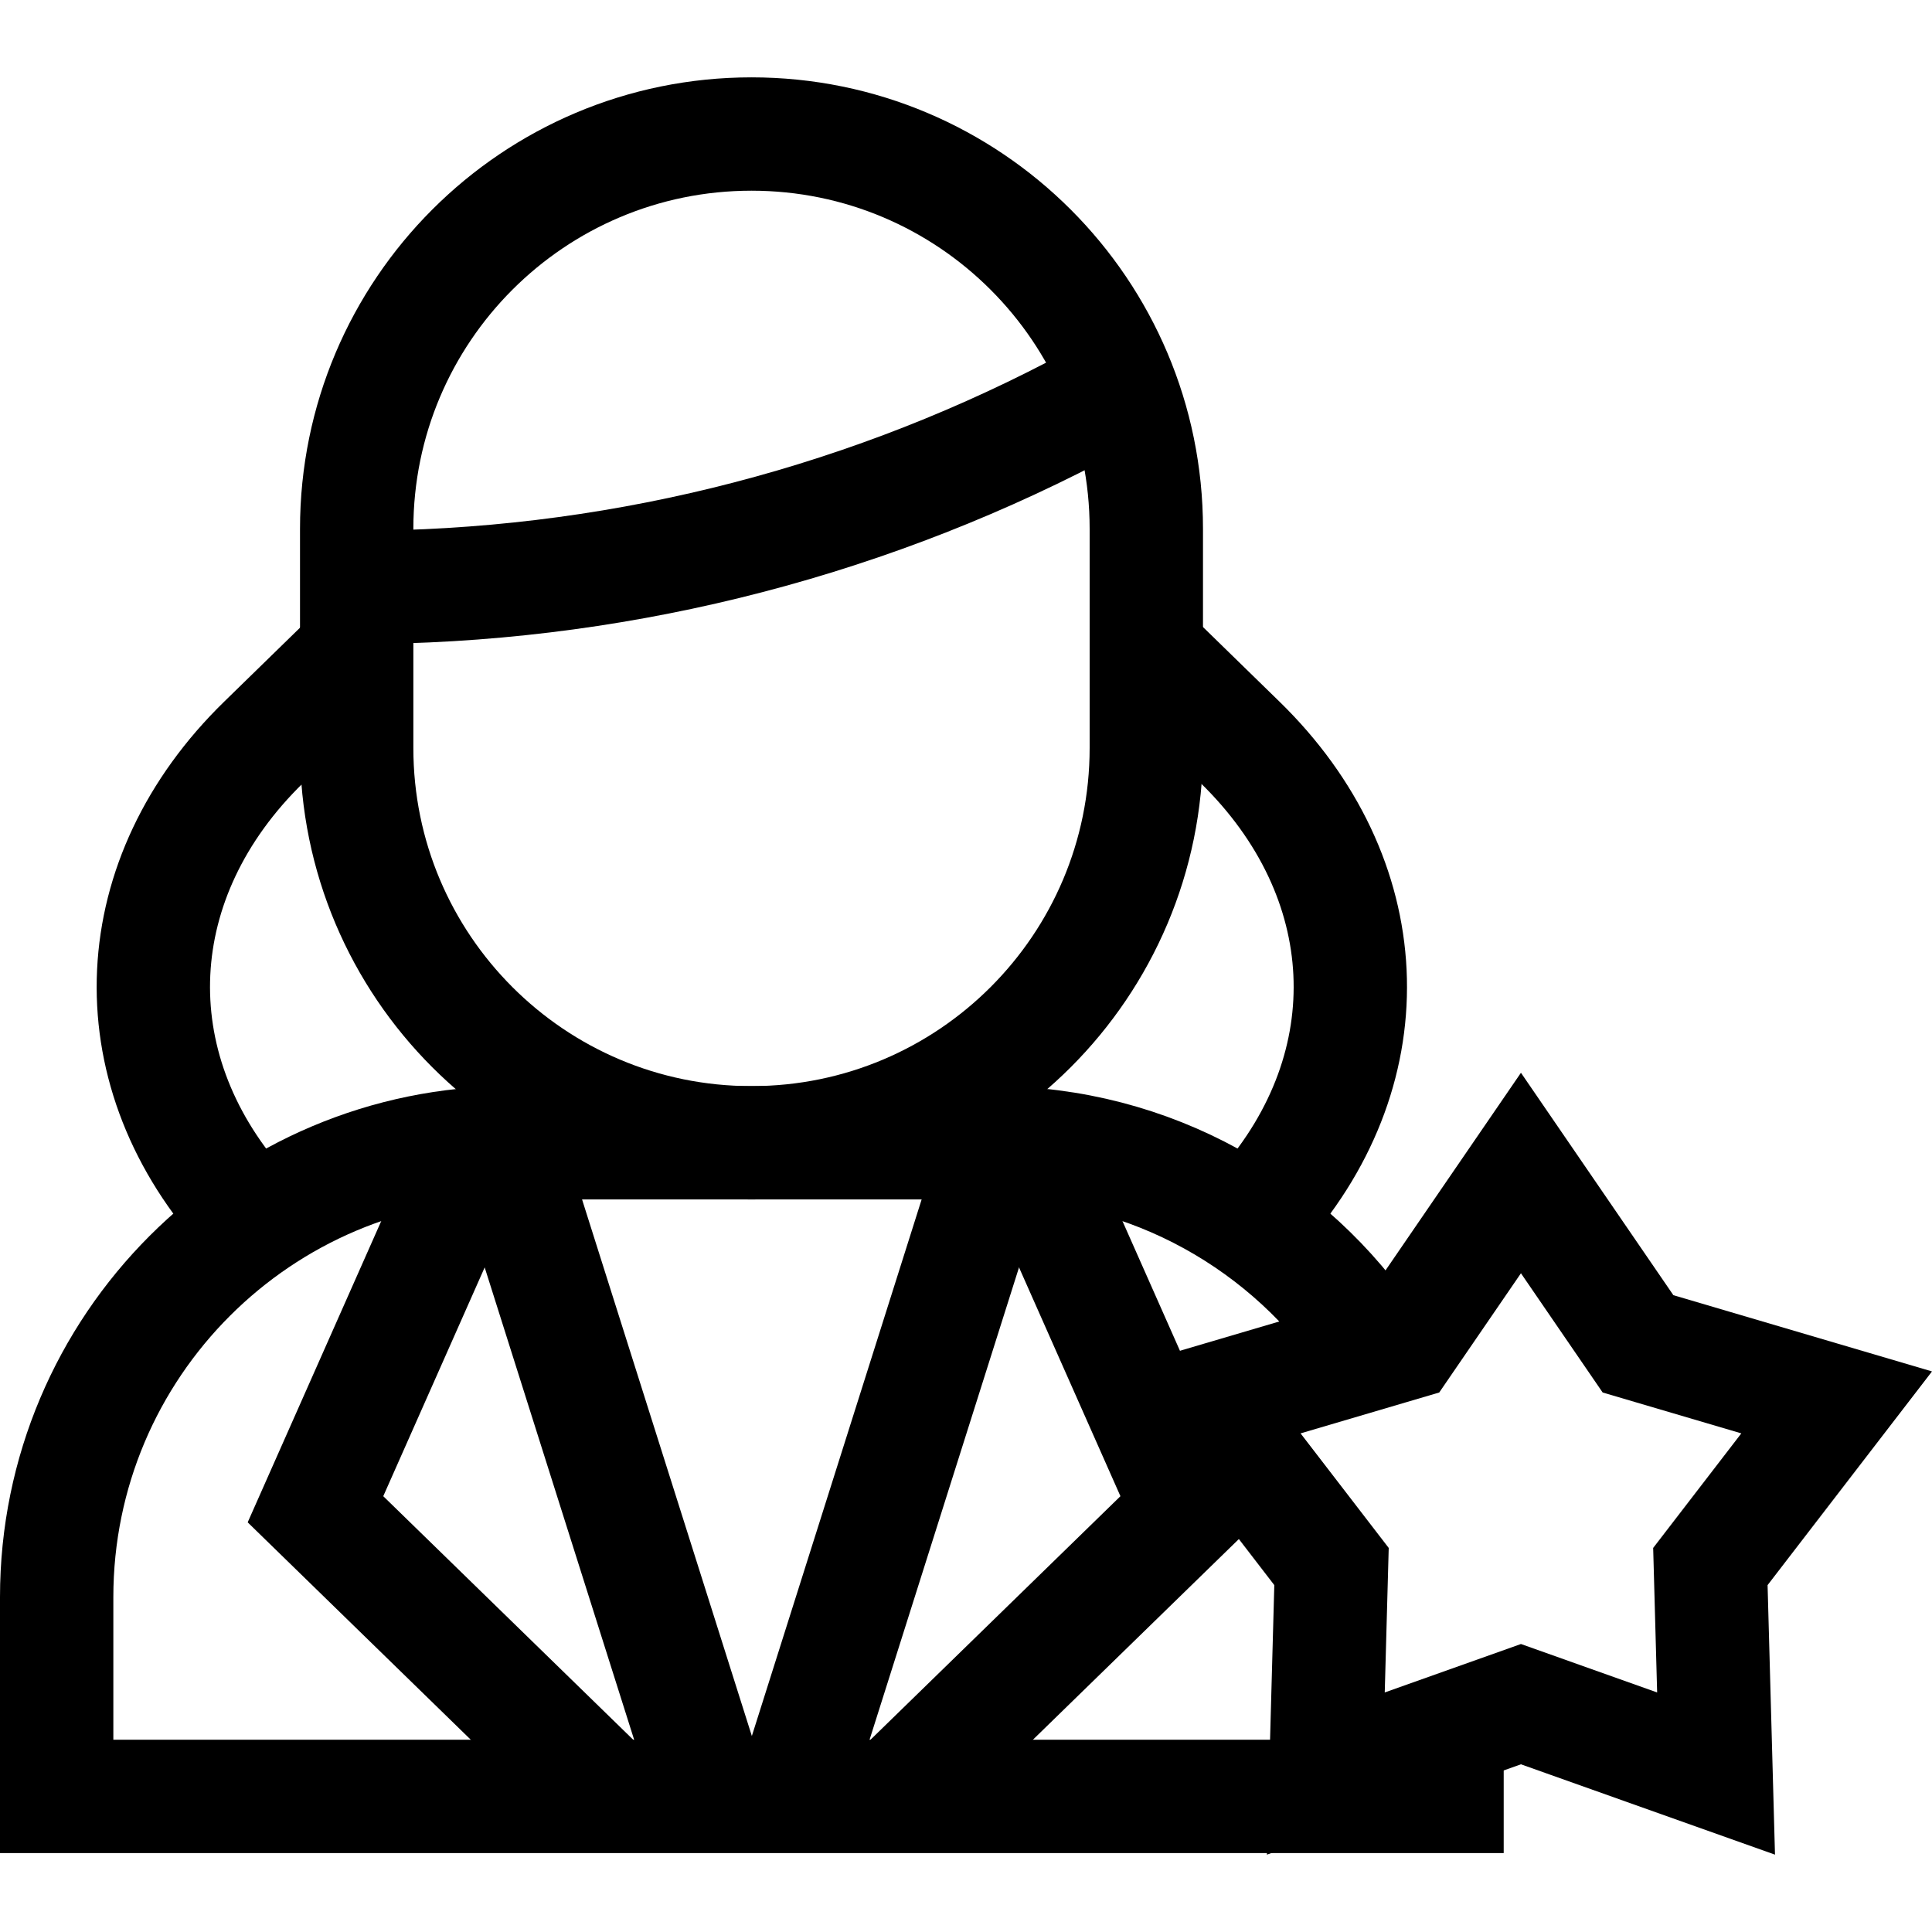
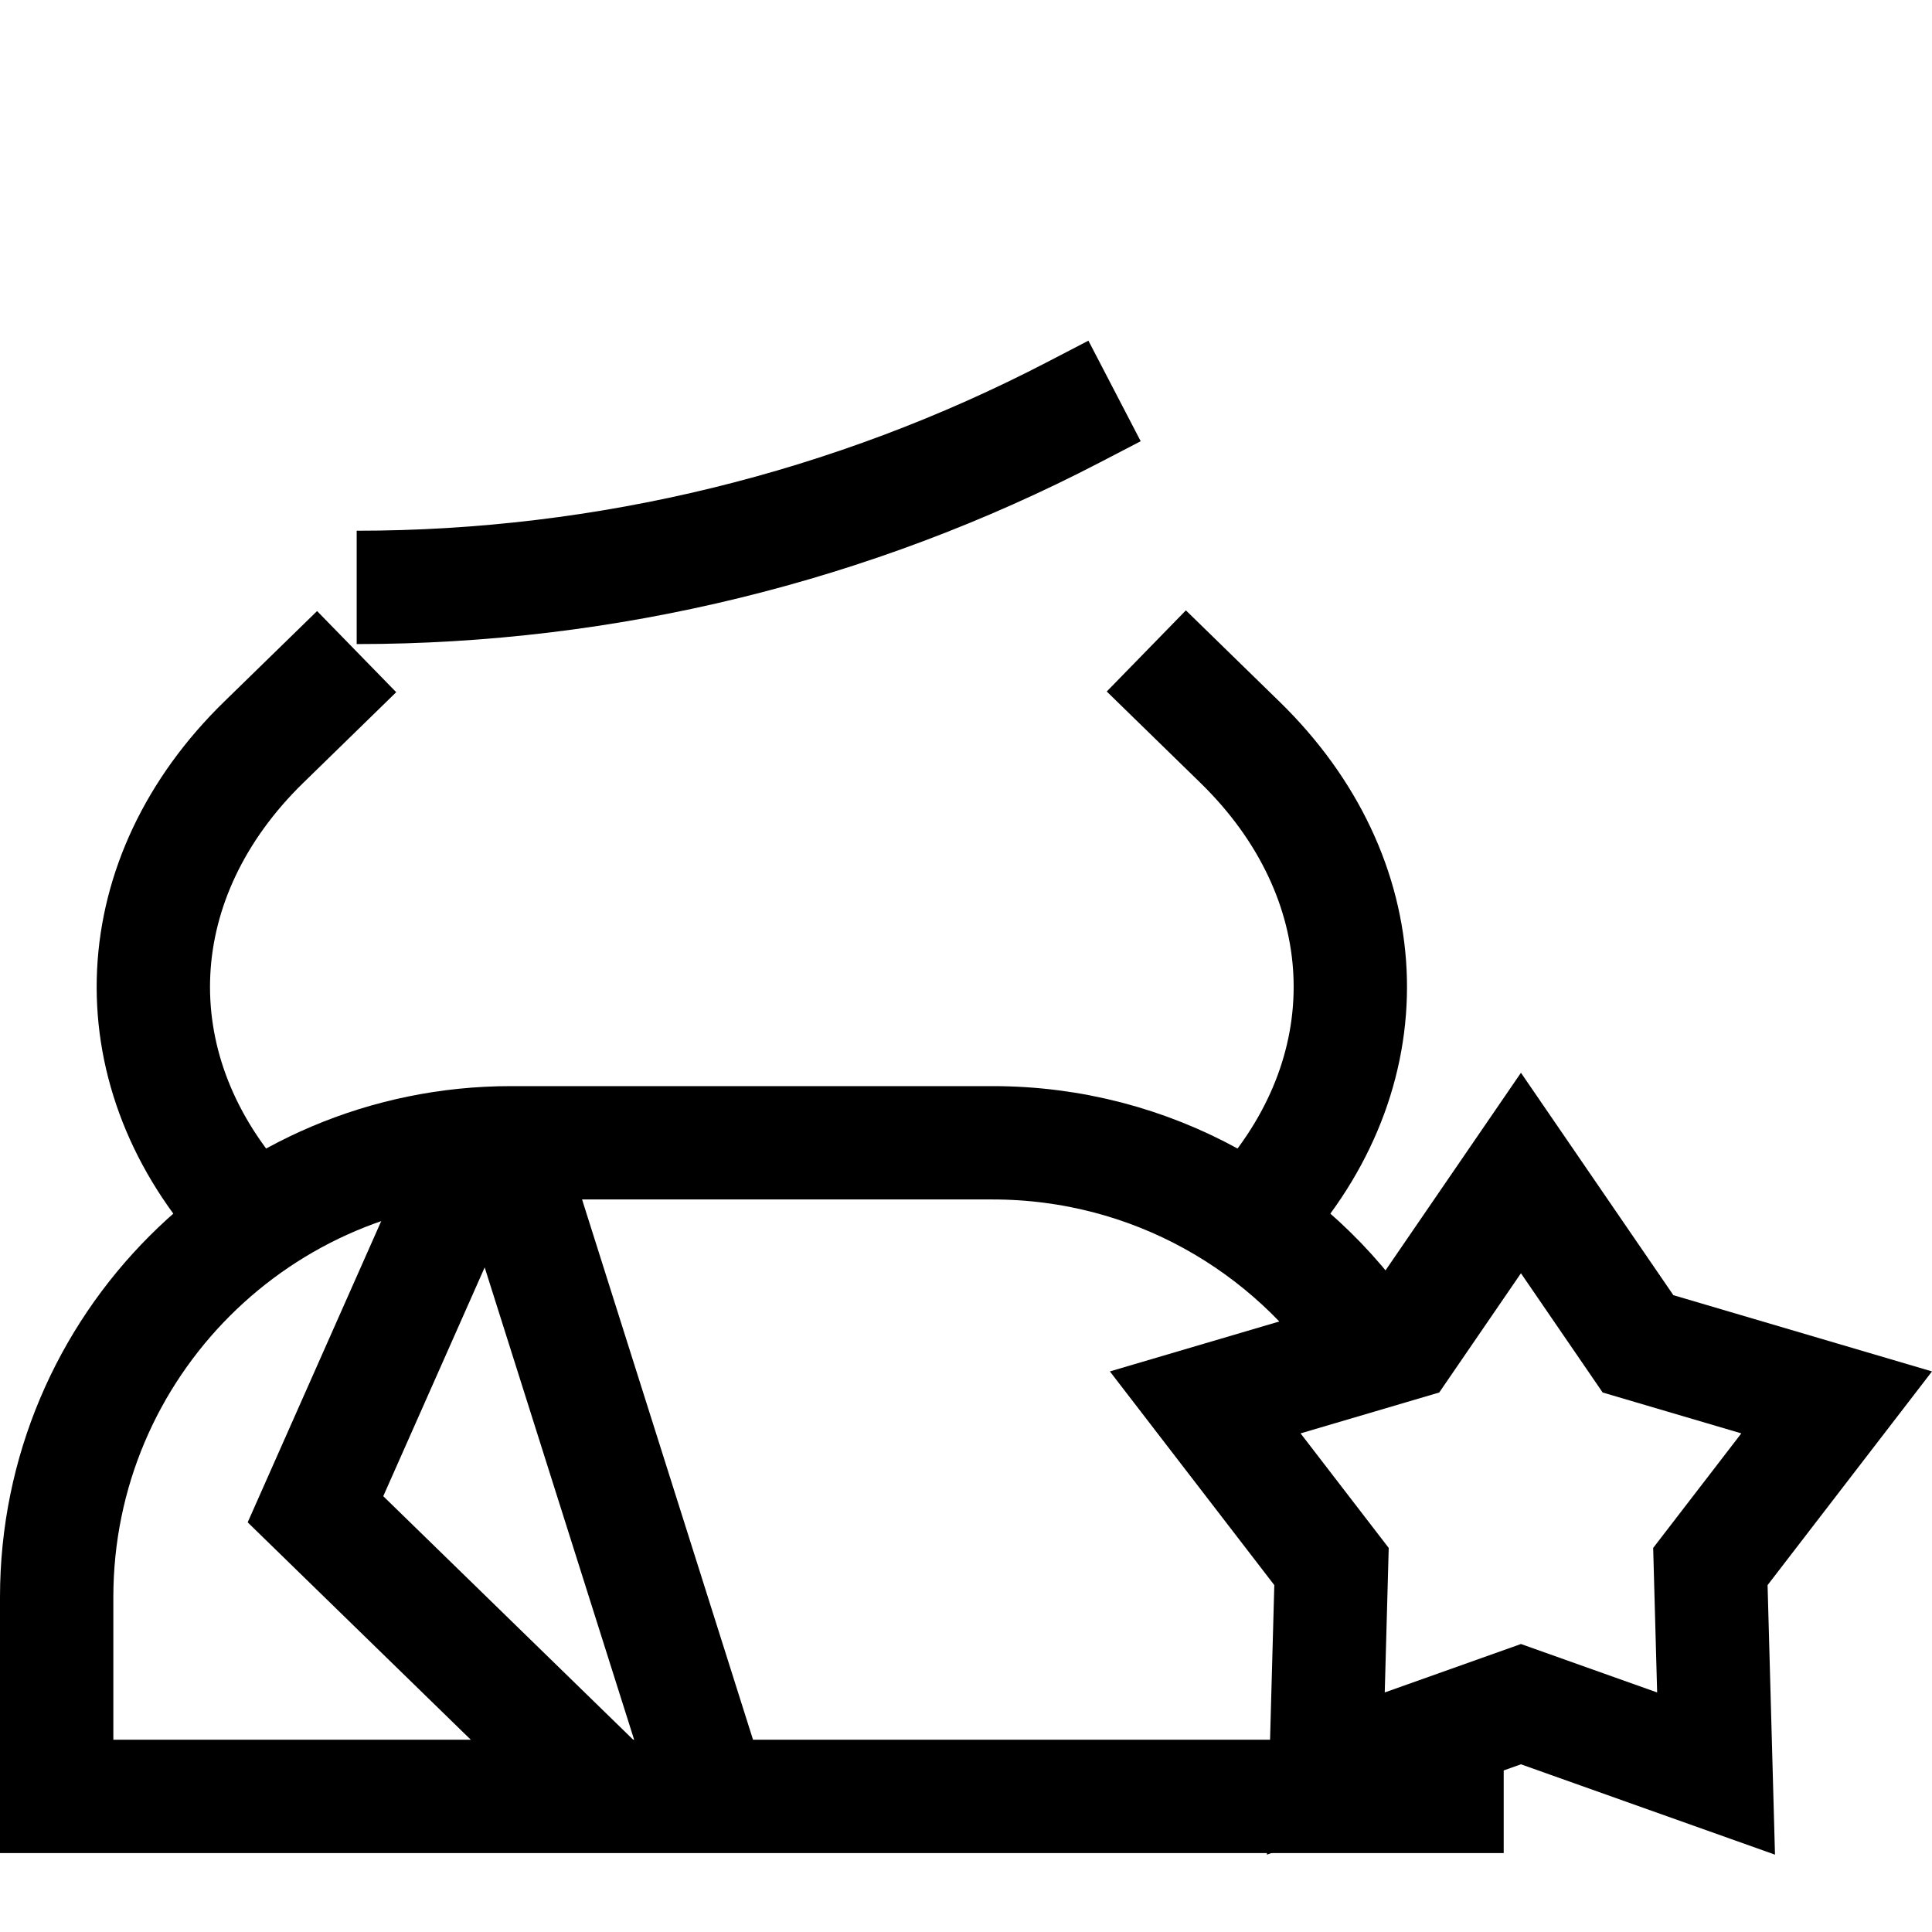
<svg xmlns="http://www.w3.org/2000/svg" version="1.1" id="Capa_1" x="0px" y="0px" viewBox="0 0 511.362 511.362" style="enable-background:new 0 0 511.362 511.362;" xml:space="preserve" width="512" height="512">
  <g>
    <path style="fill:none;stroke:#000000;stroke-width:30;stroke-miterlimit:10;" d="M94.397,172.474l-24.609,24&#10;&#09;&#09;c-36.623,35.716-39.02,85.521-5.933,123.219l3.368,3.837" />
    <path style="fill:none;stroke:#000000;stroke-width:30;stroke-miterlimit:10;" d="M303.407,172.289l24.799,24.185&#10;&#09;&#09;c36.622,35.716,39.02,85.521,5.932,123.219l-3.368,3.837" />
-     <path style="fill:none;stroke:#000000;stroke-width:30;stroke-miterlimit:10;" d="M198.907,35.474L198.907,35.474&#10;&#09;&#09;c-57.714,0-104.5,46.786-104.5,104.5v58c0,57.714,46.786,104.5,104.5,104.5h0c57.714,0,104.5-46.786,104.5-104.5v-58&#10;&#09;&#09;C303.407,82.26,256.621,35.474,198.907,35.474z" />
    <path style="fill:none;stroke:#000000;stroke-width:30;stroke-miterlimit:10;" d="M94.407,155.474L94.407,155.474&#10;&#09;&#09;c66.089,0,131.205-15.919,189.84-46.409L295,103.474" />
    <path style="fill:none;stroke:#000000;stroke-width:30;stroke-miterlimit:10;" d="M383,458.474v17H15v-52.732&#10;&#09;&#09;c0-66.422,53.846-120.268,120.268-120.268h127.465c41.934,0,78.855,21.461,100.38,54" />
    <polygon style="fill:none;stroke:#000000;stroke-width:30;stroke-miterlimit:10;" points="402.564,310.474 433.551,355.688 &#10;&#09;&#09;486.127,371.187 452.702,414.629 454.209,469.422 402.564,451.057 350.918,469.422 352.425,414.629 319,371.187 371.576,355.688 &#09;&#10;&#09;&#09;" />
    <g>
      <polyline style="fill:none;stroke:#000000;stroke-width:30;stroke-miterlimit:10;" points="126.5,302.474 83.5,399.474 &#10;&#09;&#09;&#09;161.5,475.474 &#09;&#09;" />
-       <polyline style="fill:none;stroke:#000000;stroke-width:30;stroke-miterlimit:10;" points="271.5,302.474 314.5,399.474 &#10;&#09;&#09;&#09;236.5,475.474 &#09;&#09;" />
    </g>
    <g>
      <line style="fill:none;stroke:#000000;stroke-width:30;stroke-miterlimit:10;" x1="135.164" y1="307.474" x2="189" y2="477.607" />
-       <line style="fill:none;stroke:#000000;stroke-width:30;stroke-miterlimit:10;" x1="262.836" y1="307.474" x2="208.726" y2="478.474" />
    </g>
  </g>
</svg>